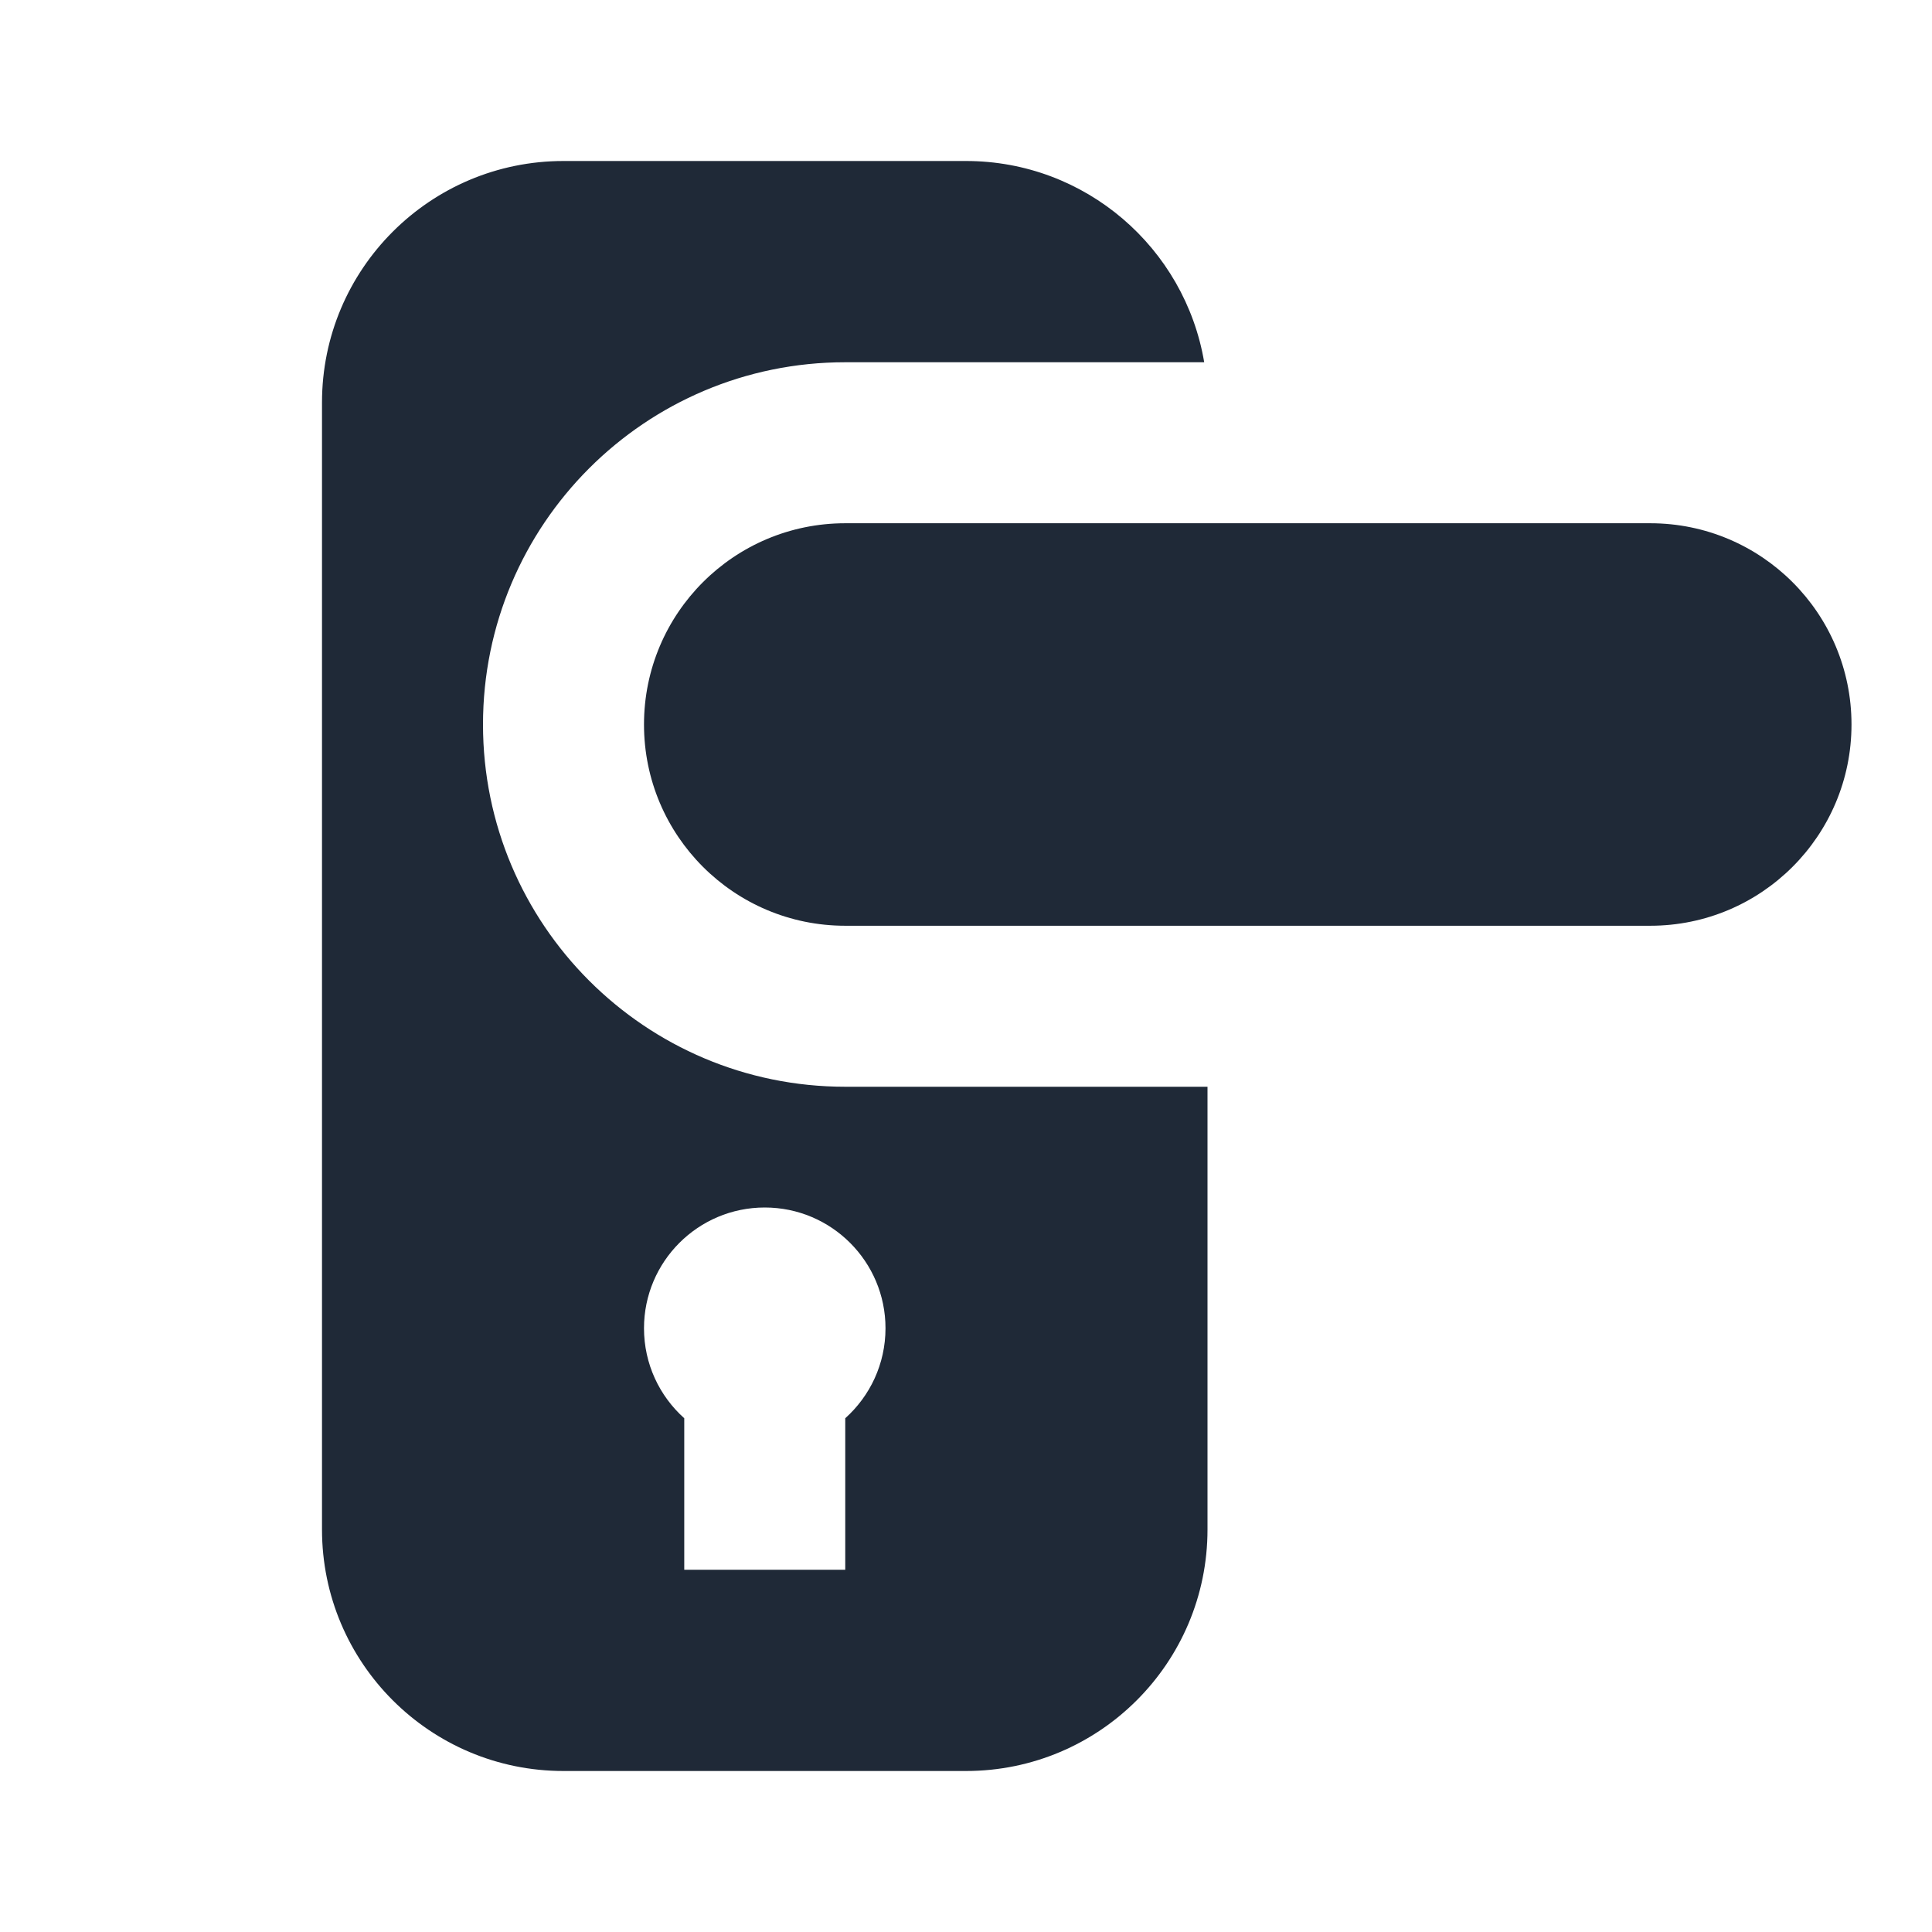
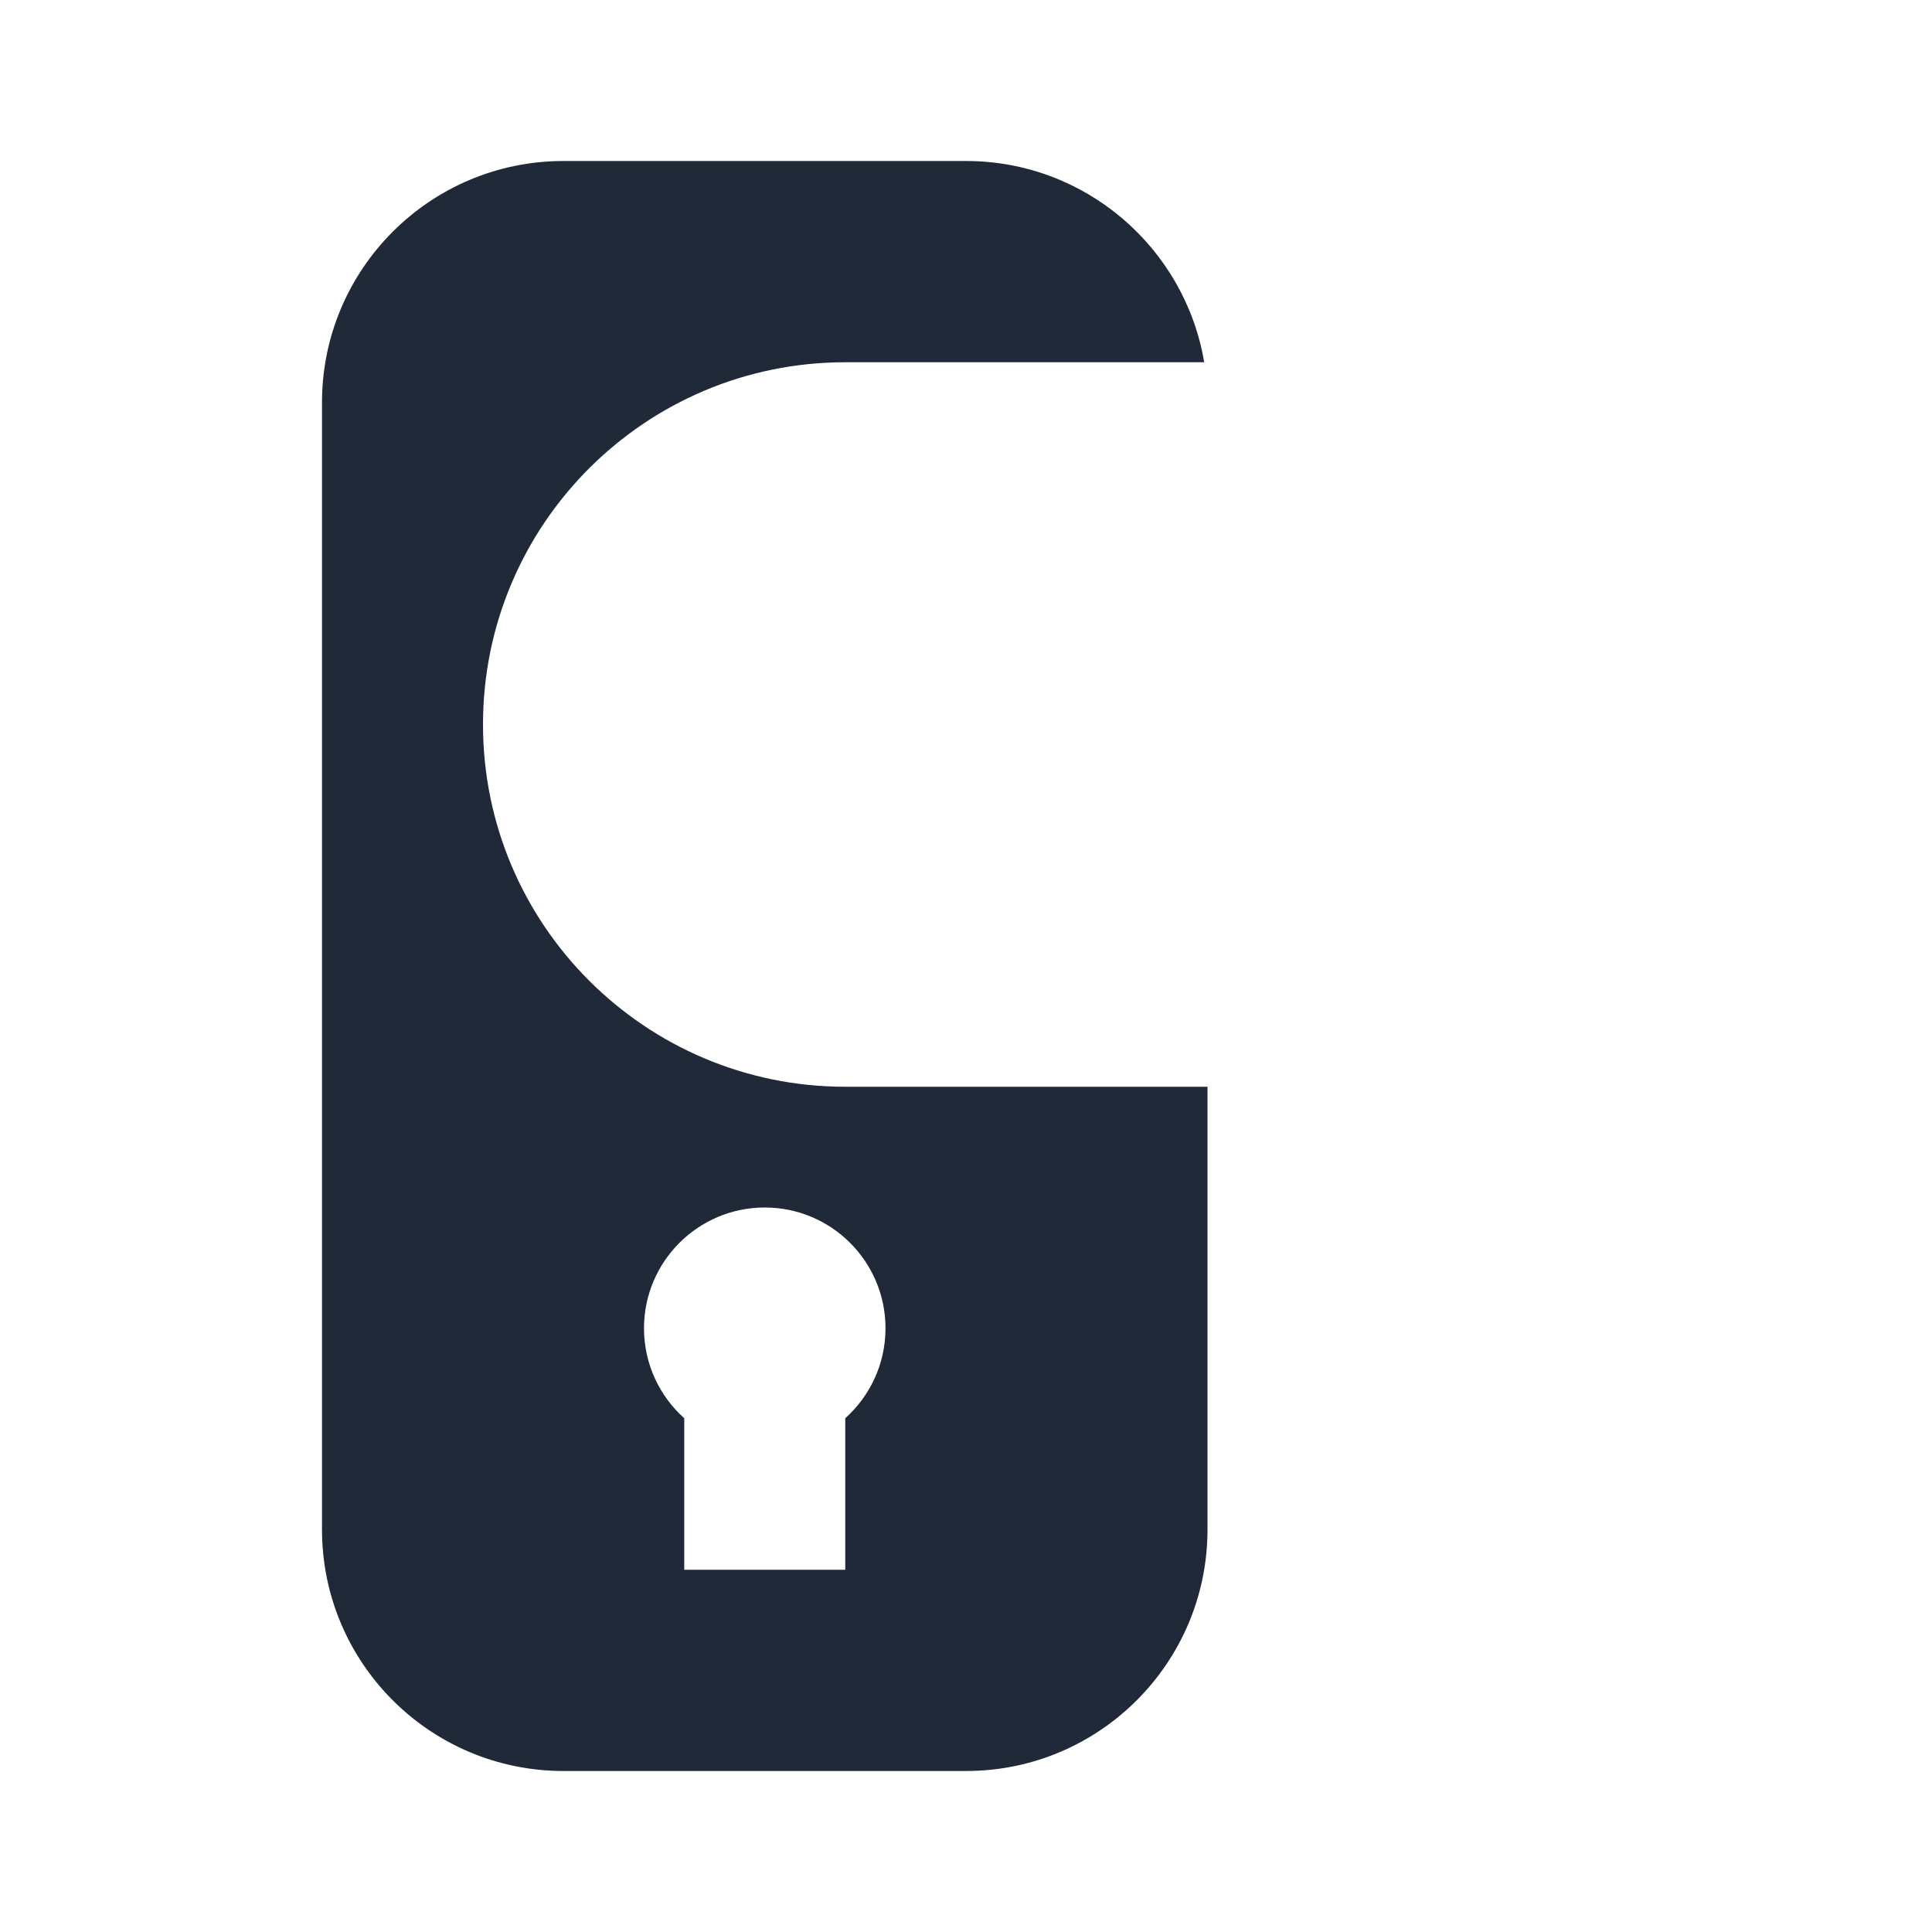
<svg xmlns="http://www.w3.org/2000/svg" width="24" height="24" viewBox="0 0 24 24">
  <title>door-handle</title>
  <g fill="#1f2937">
-     <path fill-rule="evenodd" clip-rule="evenodd" d="M20.5 11.5L10.5 11.5C9.119 11.5 8 10.381 8 9C8 7.619 9.119 6.5 10.5 6.5L20.5 6.5C21.881 6.5 23 7.619 23 9C23 10.381 21.881 11.5 20.5 11.5Z" fill="#1f2937" />
    <path fill-rule="evenodd" clip-rule="evenodd" d="M15 19C15 20.657 13.657 22 12 22H7C5.343 22 4 20.657 4 19V5C4 3.343 5.343 2 7 2H12C13.486 2 14.72 3.081 14.959 4.5L10.5 4.5C8.015 4.5 6 6.515 6 9C6 11.485 8.015 13.5 10.5 13.5H15L15 19ZM10.5 19.5V17.618C10.807 17.343 11 16.944 11 16.5C11 15.672 10.328 15 9.5 15C8.672 15 8 15.672 8 16.5C8 16.944 8.193 17.343 8.5 17.618V19.5H10.5Z" fill="#1f2937" />
  </g>
</svg>